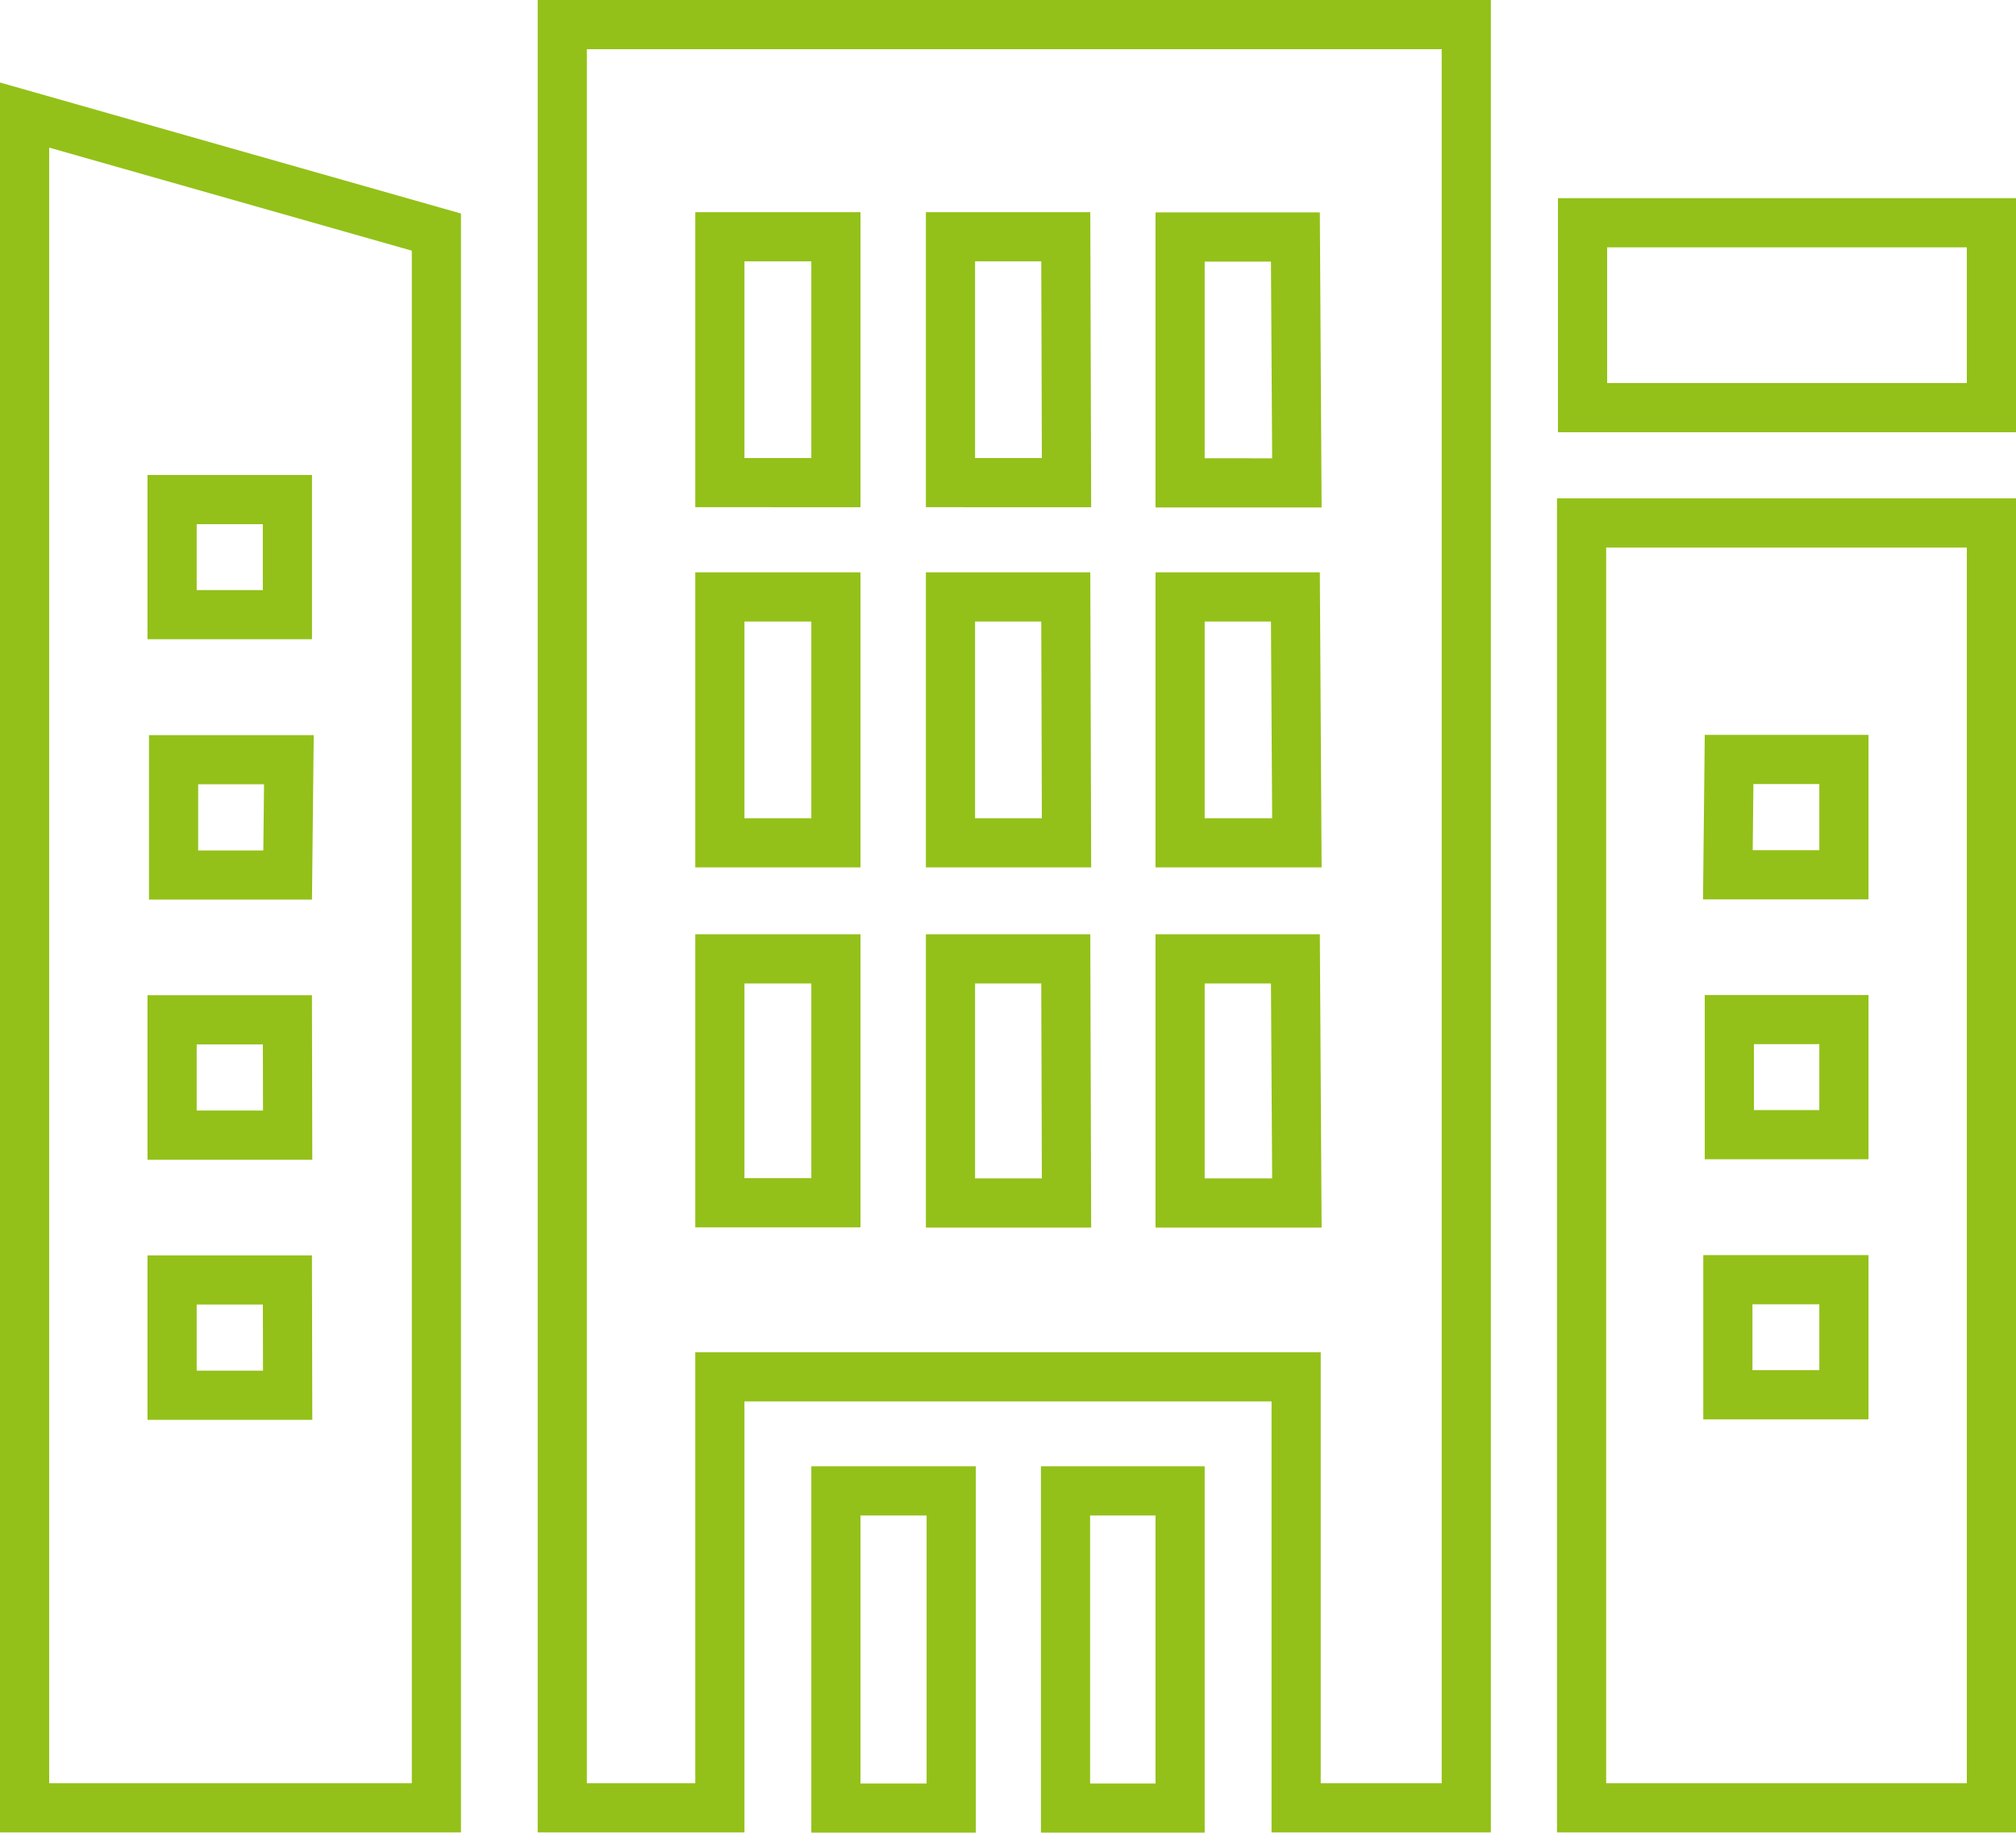
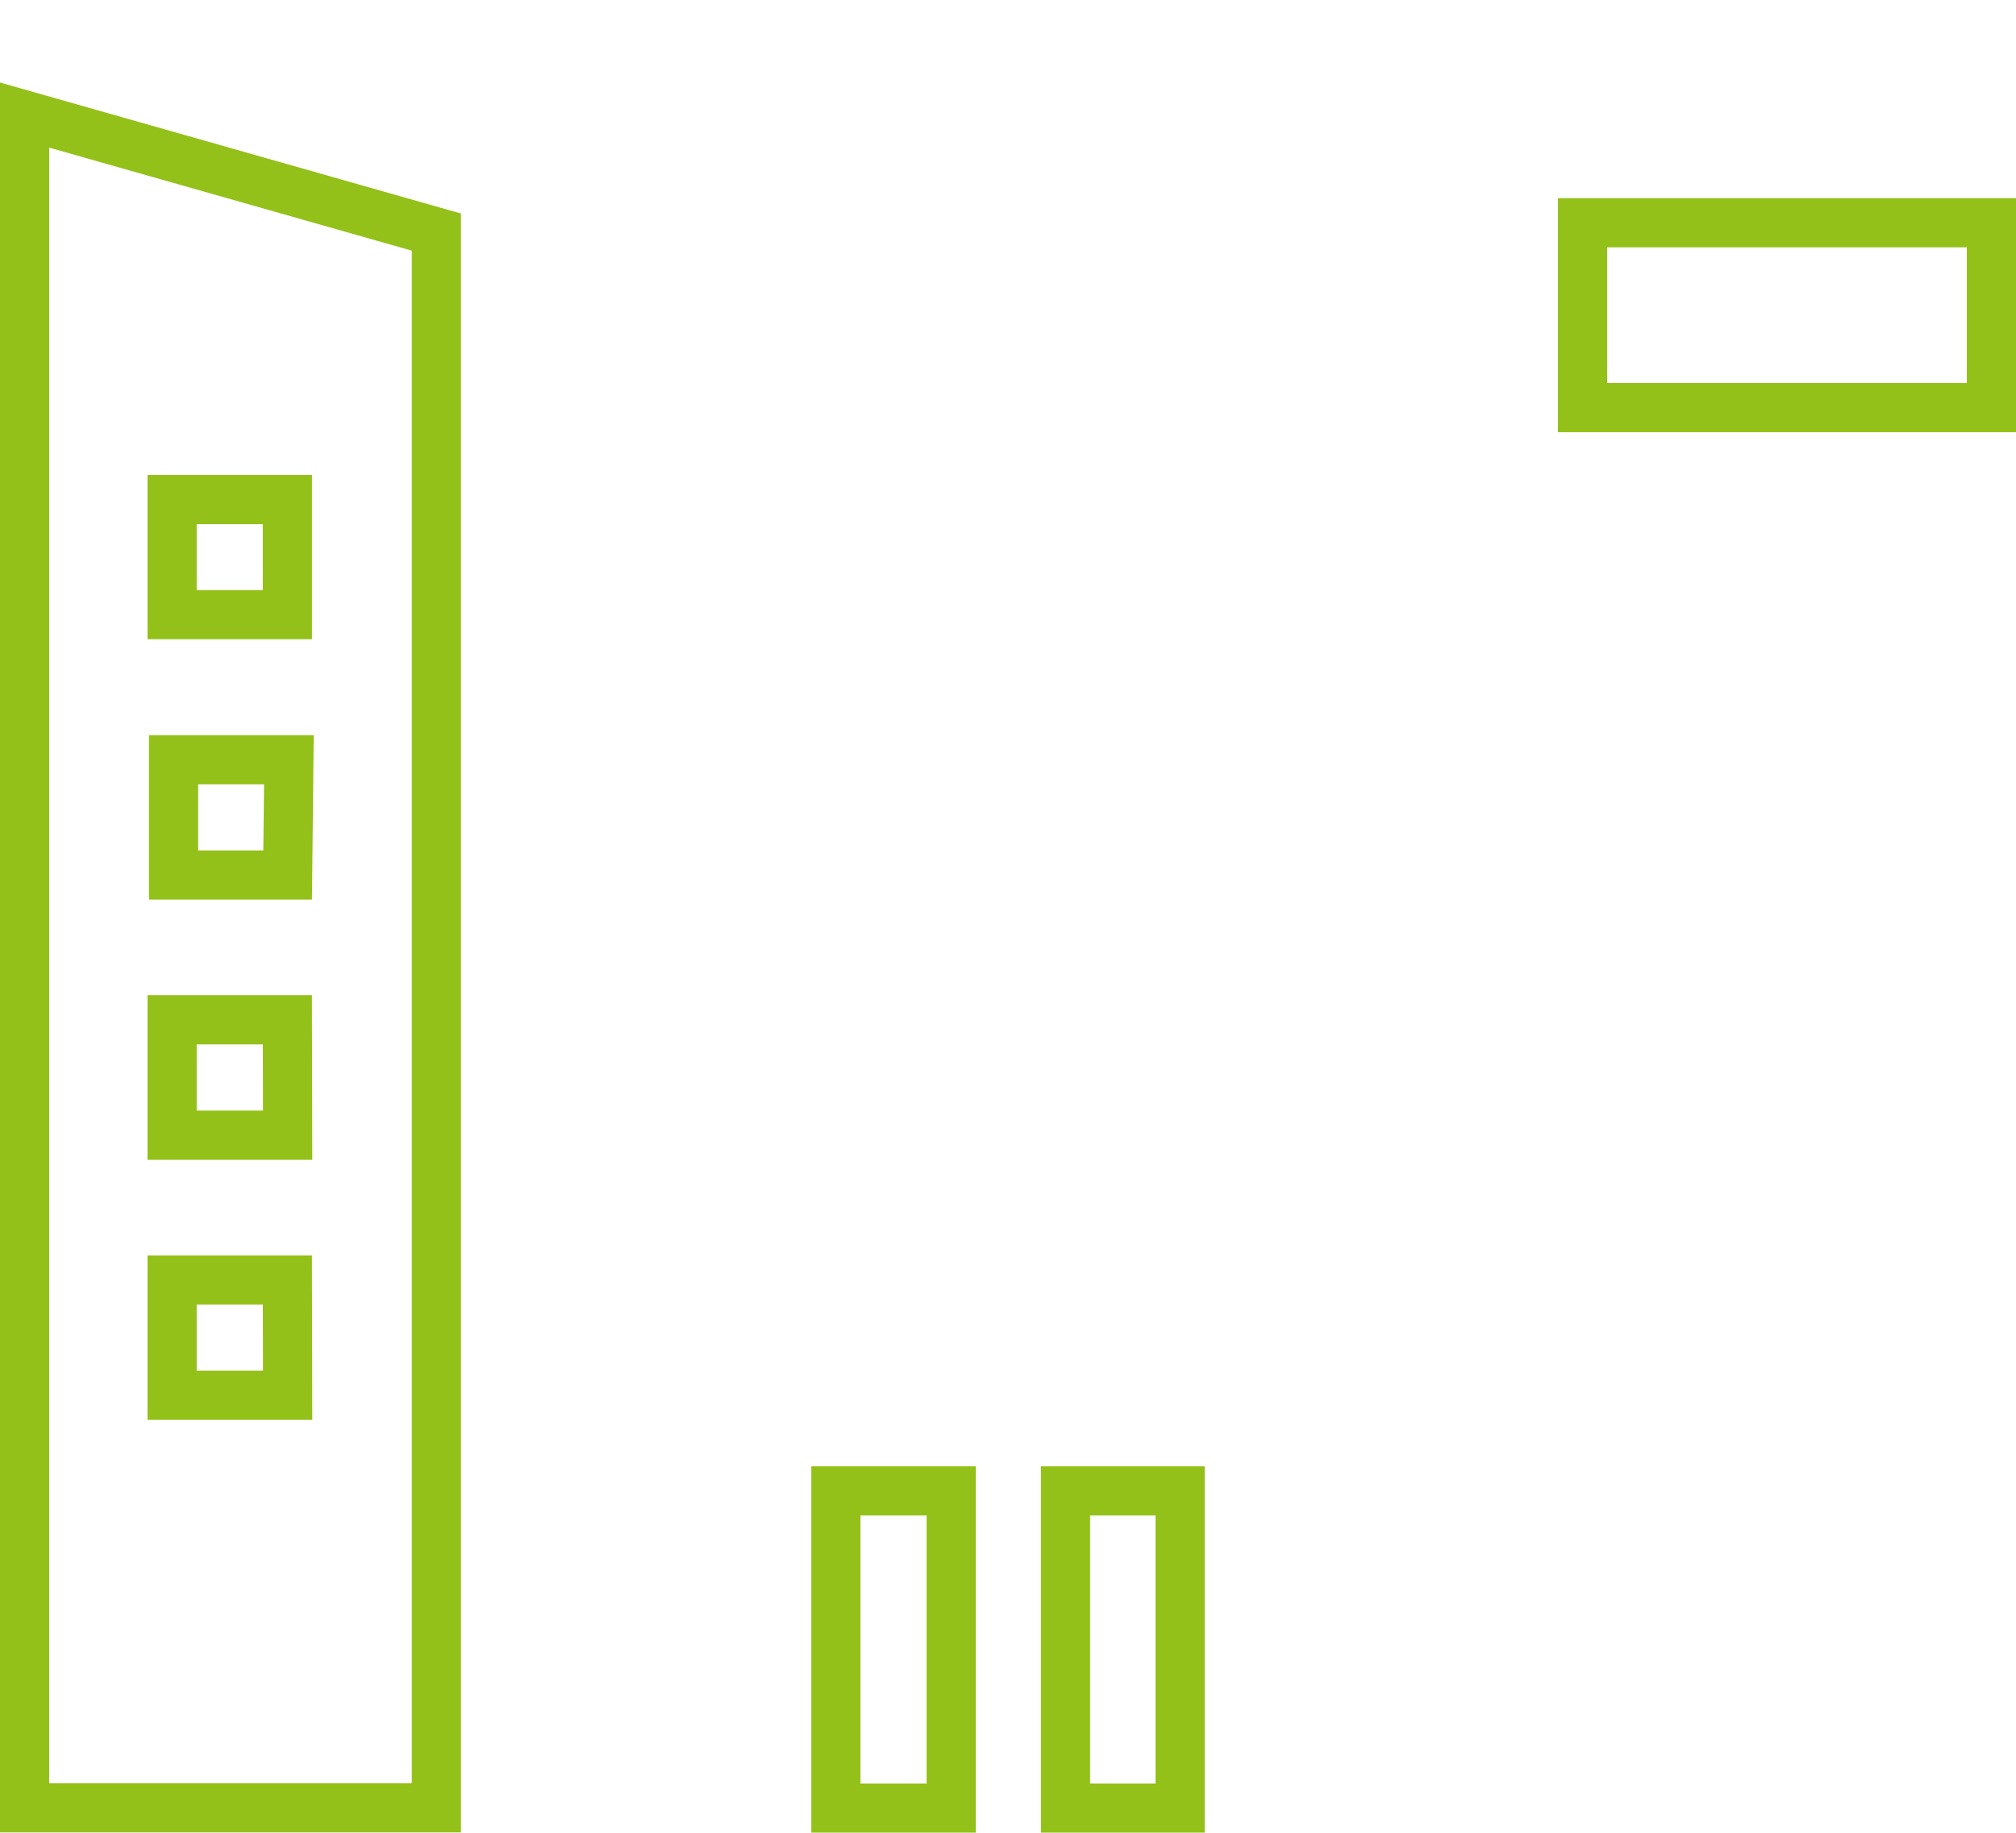
<svg xmlns="http://www.w3.org/2000/svg" id="Warstwa_1" data-name="Warstwa 1" viewBox="0 0 82 74.54">
  <defs>
    <style>.cls-1{fill:none;stroke:#93c119;stroke-width:2px;}</style>
  </defs>
  <g id="building">
    <g id="Group_481" data-name="Group 481">
-       <path id="Path_347" data-name="Path 347" class="cls-1" d="M64.33,21.27V73.53H81V21.27Zm6,9.62H75v4.69H70.28ZM75,56.73H70.28V52.05H75ZM75,46.15H70.34V41.47H75Z" />
      <path id="Path_348" data-name="Path 348" class="cls-1" d="M64.37,9.06H81v7.52H64.37Z" />
    </g>
    <path id="Path_349" data-name="Path 349" class="cls-1" d="M1,4.68V73.53H17.75V9.44ZM7,20.32h4.69V25H7Zm4.7,36.43H7V52.06h4.69Zm0-10.58H7V41.48h4.69Zm0-10.58H7.06V30.9h4.69Z" />
    <g id="Group_482" data-name="Group 482">
      <path id="Path_350" data-name="Path 350" class="cls-1" d="M34,60.64h4.69v12.9H34Z" />
      <path id="Path_351" data-name="Path 351" class="cls-1" d="M43.34,60.64H48v12.9H43.34Z" />
-       <path id="Path_352" data-name="Path 352" class="cls-1" d="M22.87,1V73.53h6.41V56H52.72V73.53h6.92V1ZM34,48.92H29.28V39H34Zm0-14.64H29.28v-10H34Zm0-14.65H29.28v-10H34Zm9.38,29.3H38.66V39h4.69Zm0-14.65H38.66v-10h4.69Zm0-14.65H38.66v-10h4.69Zm9.37,29.3H48V39h4.69Zm0-14.65H48v-10h4.69Zm0-14.64H48v-10h4.69Z" />
    </g>
  </g>
</svg>